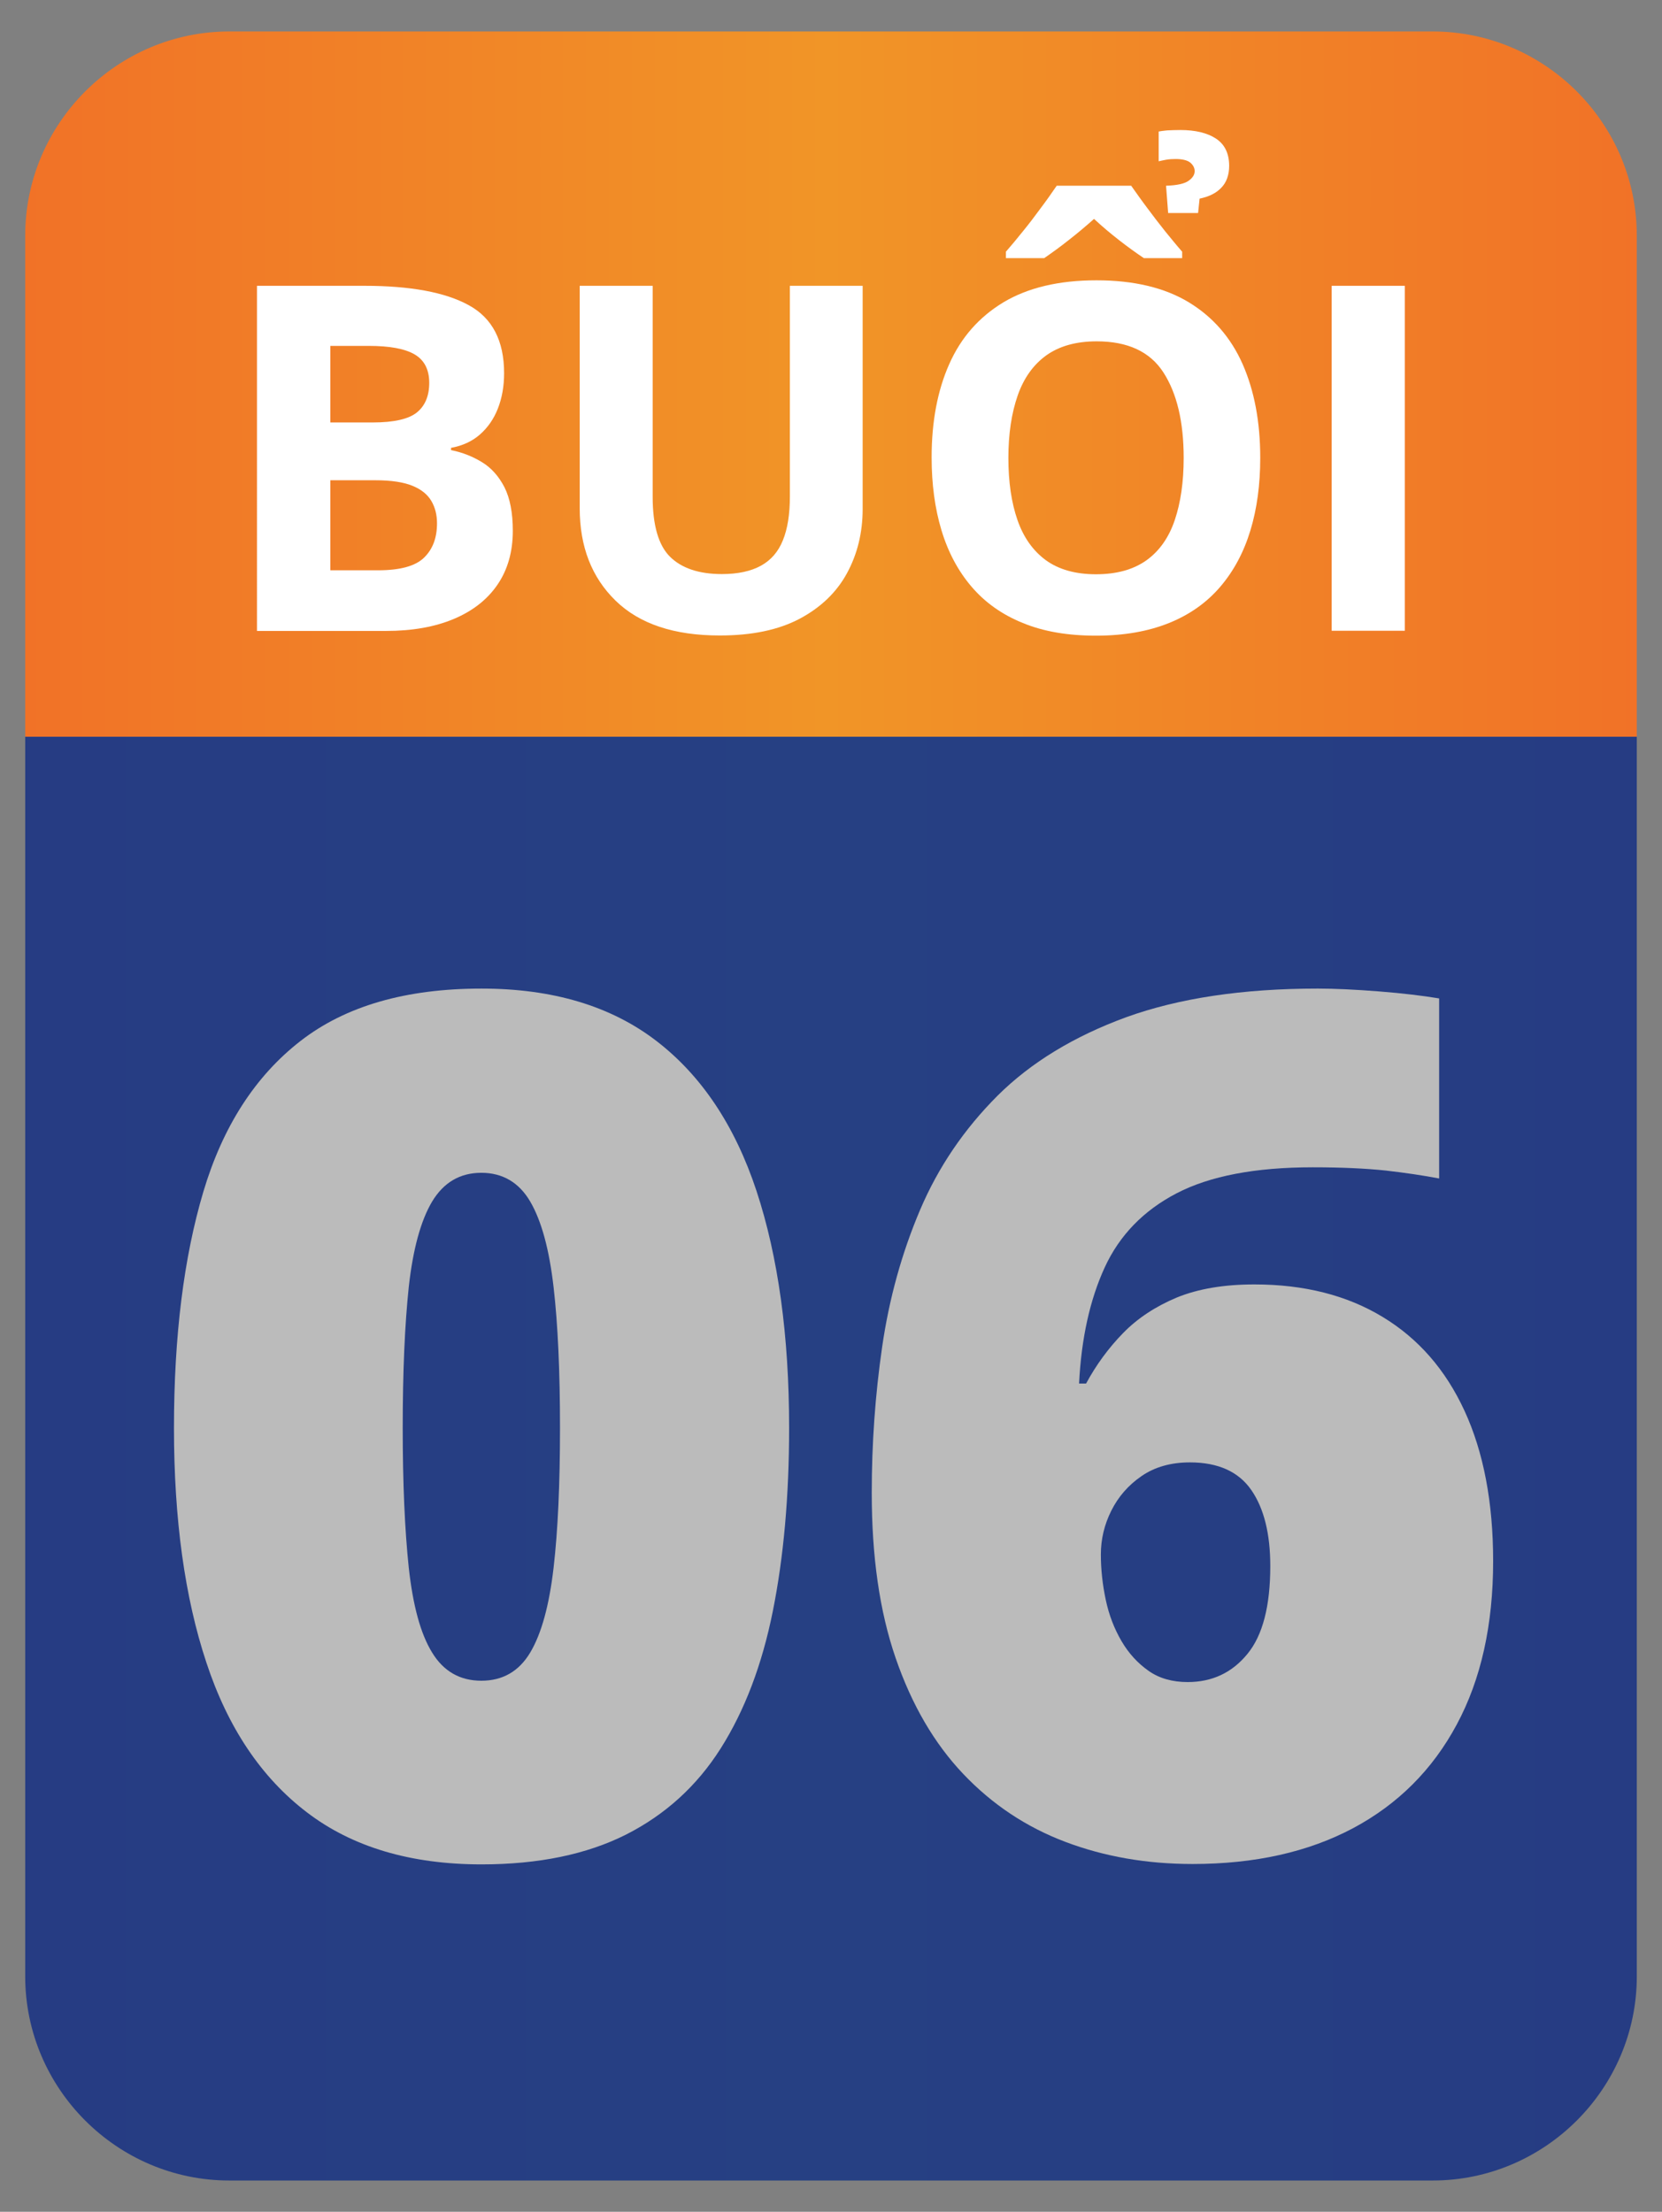
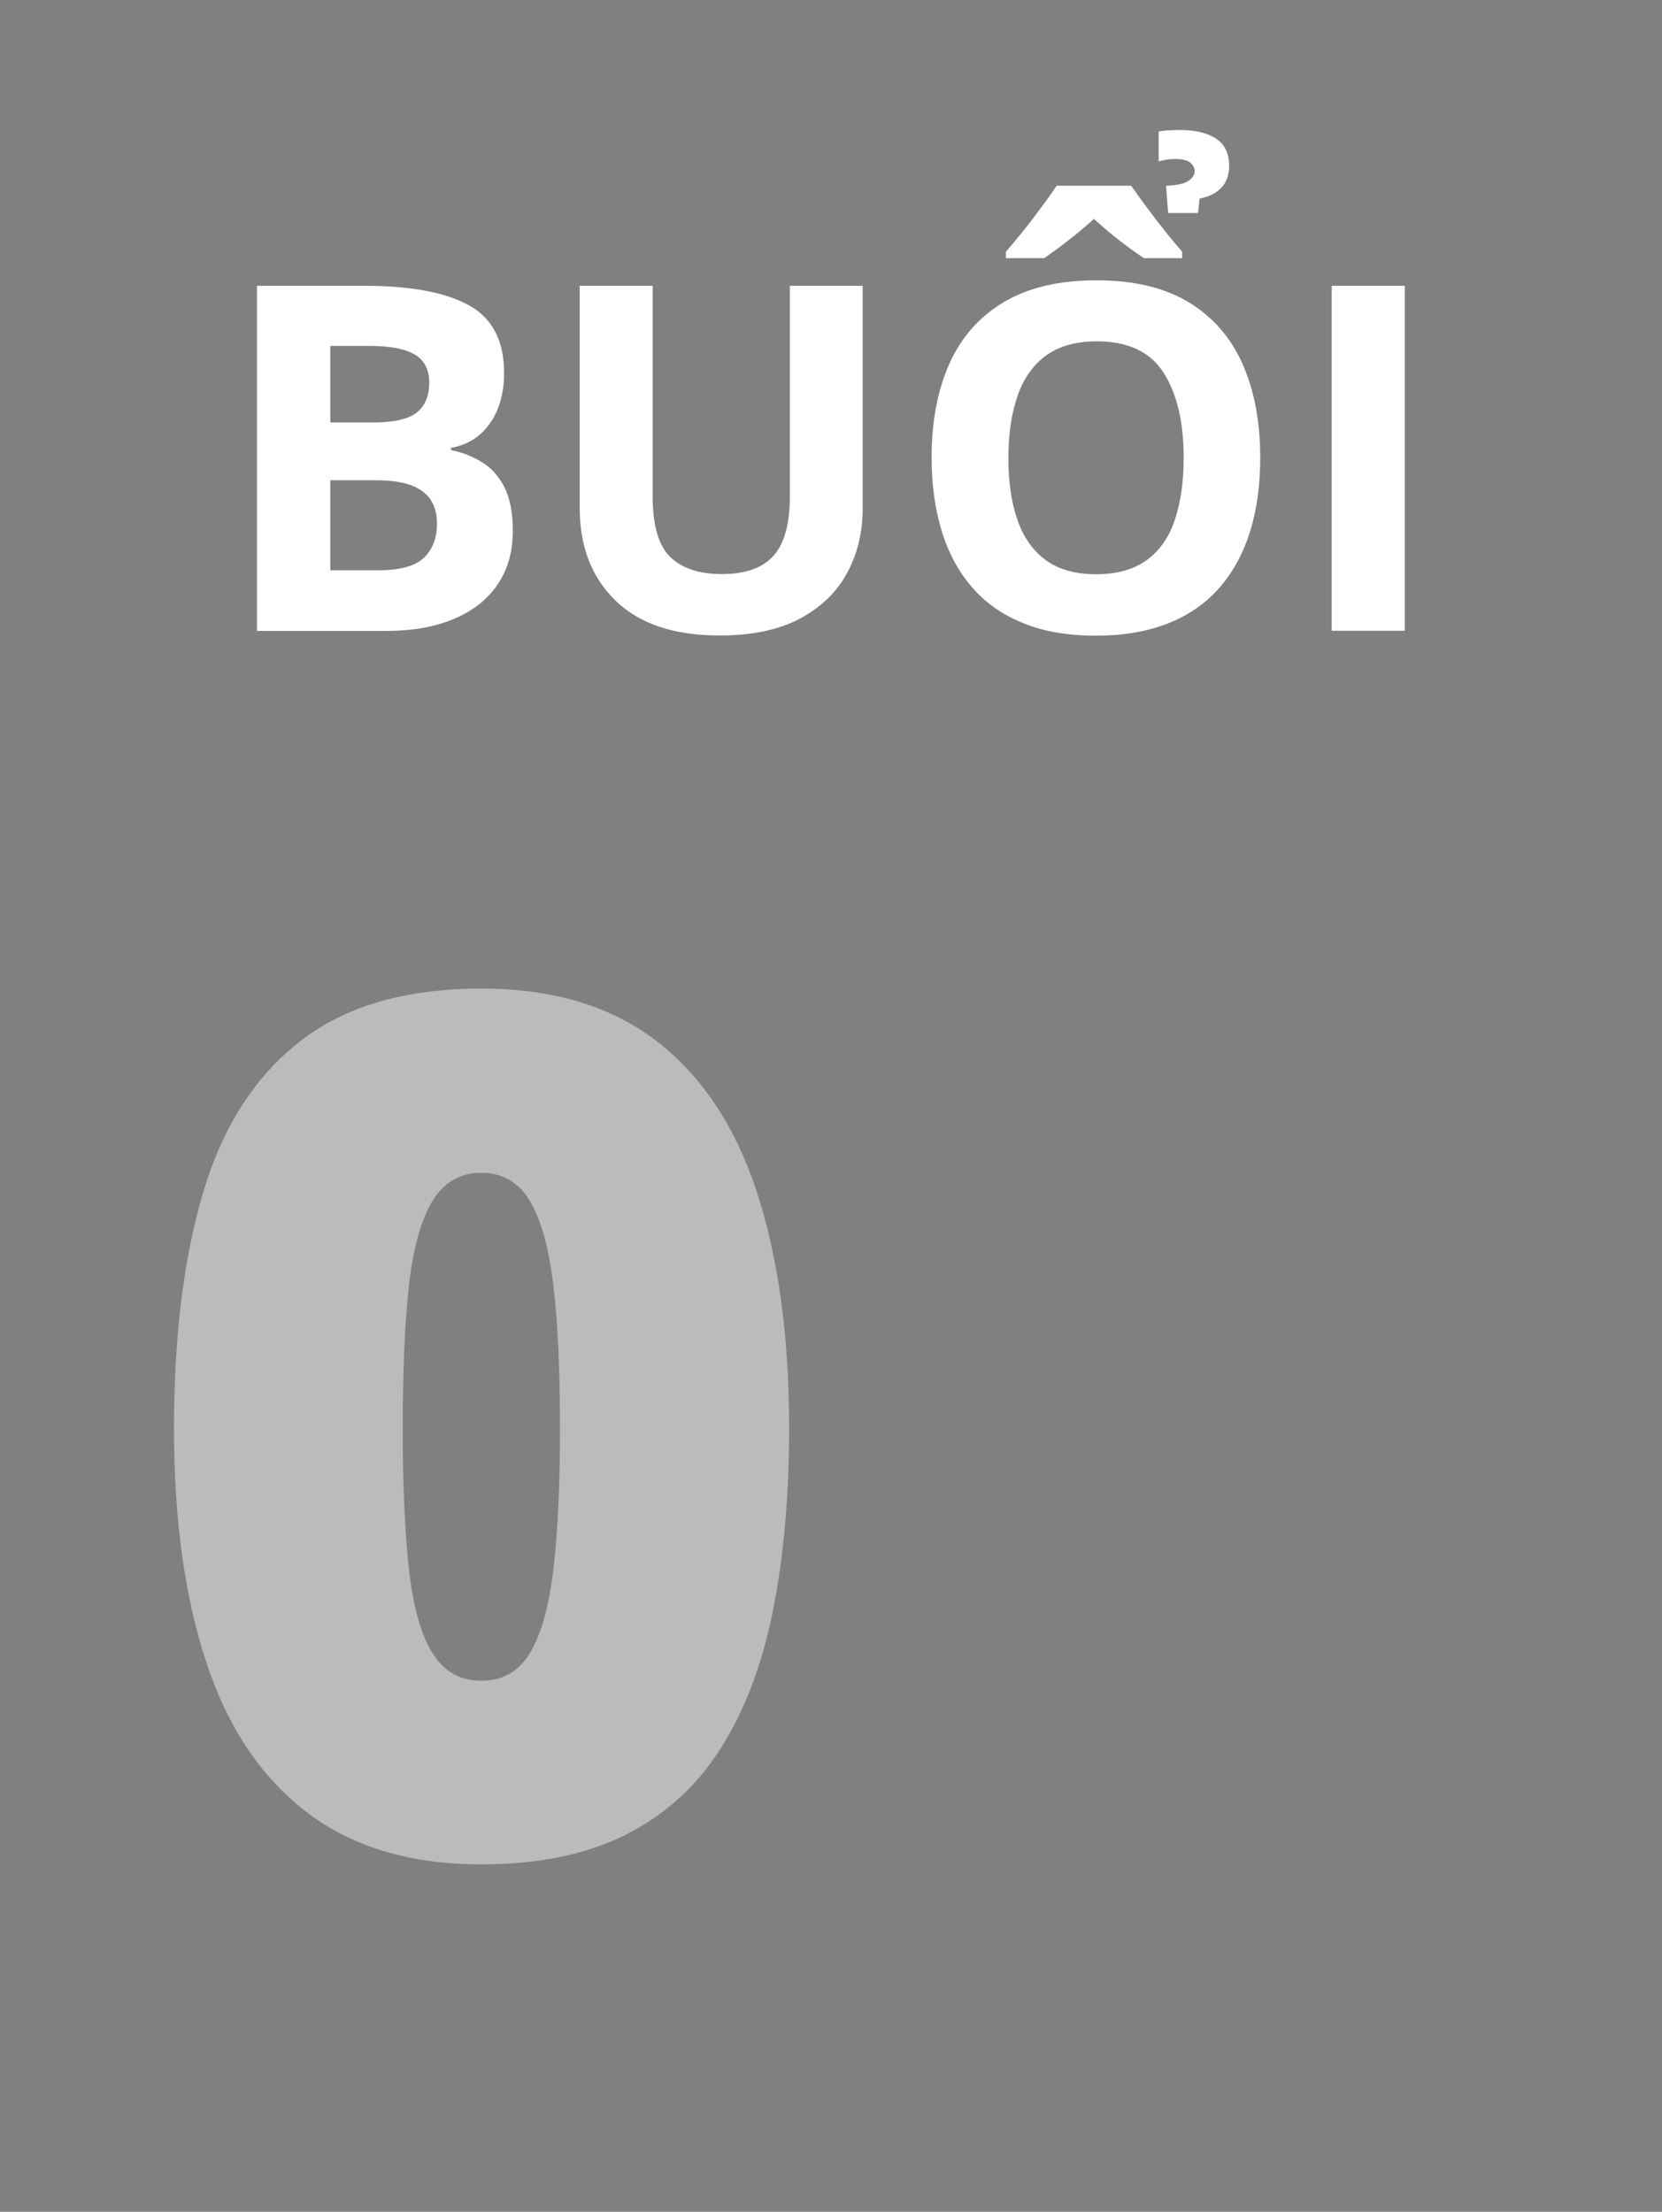
<svg xmlns="http://www.w3.org/2000/svg" version="1.1" id="Layer_1" x="0px" y="0px" viewBox="0 0 87.7 116.7" style="enable-background:new 0 0 87.7 116.7;" xml:space="preserve">
  <rect x="0" y="0" width="87.7" height="116.7" fill="#808080" stroke="none" />
  <style type="text/css"> .st0{fill:url(#SVGID_1_);} .st1{fill:#BBBBBB;} .st2{fill:url(#SVGID_00000032633465641804617050000011613748642867023000_);} .st3{fill:#FFFFFF;} </style>
  <g>
    <linearGradient id="SVGID_1_" gradientUnits="userSpaceOnUse" x1="1.332" y1="76.957" x2="86.371" y2="76.957">
      <stop offset="0" style="stop-color:#263C83" />
      <stop offset="0.497" style="stop-color:#264083" />
      <stop offset="1" style="stop-color:#263C83" />
    </linearGradient>
-     <path class="st0" d="M1.33,38.87v65.41c0,5.92,4.85,10.77,10.77,10.77h63.5c5.92,0,10.77-4.85,10.77-10.77V38.87H1.33z" />
    <g>
      <path class="st1" d="M41.64,75.34c0,3.61-0.29,6.83-0.86,9.67c-0.57,2.84-1.49,5.25-2.75,7.24c-1.26,1.99-2.93,3.5-5,4.55 c-2.07,1.04-4.61,1.57-7.62,1.57c-3.75,0-6.83-0.92-9.22-2.75c-2.4-1.83-4.17-4.47-5.3-7.9c-1.14-3.43-1.71-7.56-1.71-12.37 c0-4.86,0.52-9.01,1.55-12.47c1.03-3.45,2.74-6.1,5.12-7.95s5.56-2.77,9.56-2.77c3.75,0,6.82,0.92,9.21,2.75 c2.39,1.83,4.16,4.48,5.3,7.93C41.06,66.3,41.64,70.47,41.64,75.34z M21.25,75.34c0,2.93,0.11,5.39,0.32,7.38 c0.22,1.99,0.62,3.48,1.23,4.47c0.6,0.99,1.47,1.49,2.6,1.49c1.13,0,1.99-0.5,2.58-1.49c0.59-0.99,1-2.48,1.23-4.46 c0.23-1.98,0.34-4.44,0.34-7.39c0-2.97-0.11-5.45-0.34-7.44c-0.23-1.99-0.64-3.49-1.23-4.5c-0.59-1.01-1.46-1.52-2.58-1.52 c-1.13,0-1.99,0.51-2.6,1.52c-0.6,1.01-1.01,2.52-1.23,4.5C21.36,69.89,21.25,72.37,21.25,75.34z" />
-       <path class="st1" d="M46,78.76c0-2.58,0.18-5.15,0.55-7.7s1.04-4.96,2-7.22c0.96-2.26,2.33-4.27,4.09-6.03 c1.76-1.75,4.03-3.13,6.79-4.14c2.77-1,6.14-1.51,10.11-1.51c0.88,0,1.96,0.05,3.23,0.15c1.27,0.1,2.33,0.23,3.17,0.37v9.5 c-0.84-0.16-1.78-0.3-2.83-0.42c-1.04-0.11-2.33-0.17-3.84-0.17c-3.03,0-5.43,0.46-7.18,1.37c-1.75,0.91-3.02,2.22-3.8,3.92 c-0.78,1.7-1.23,3.74-1.35,6.12h0.37c0.53-0.98,1.18-1.87,1.95-2.66s1.72-1.41,2.84-1.88c1.13-0.46,2.49-0.69,4.09-0.69 c2.62,0,4.88,0.57,6.76,1.71c1.89,1.14,3.33,2.79,4.33,4.96c1,2.17,1.51,4.82,1.51,7.93c0,3.36-0.64,6.24-1.92,8.62 c-1.28,2.39-3.11,4.21-5.47,5.47c-2.37,1.26-5.19,1.89-8.47,1.89c-2.42,0-4.66-0.39-6.72-1.17c-2.06-0.78-3.85-1.97-5.38-3.58 c-1.53-1.61-2.72-3.65-3.57-6.12S46,82.12,46,78.76z M62.67,88.75c1.29,0,2.34-0.49,3.15-1.48c0.81-0.98,1.21-2.53,1.21-4.64 c0-1.7-0.33-3.04-1-4.01s-1.75-1.46-3.24-1.46c-1,0-1.85,0.24-2.55,0.72c-0.7,0.48-1.23,1.09-1.6,1.83 c-0.37,0.74-0.55,1.51-0.55,2.31c0,0.8,0.09,1.6,0.26,2.4c0.17,0.8,0.45,1.52,0.83,2.17c0.38,0.65,0.86,1.17,1.43,1.57 S61.87,88.75,62.67,88.75z" />
    </g>
    <linearGradient id="SVGID_00000176727338102480976230000003736191101052932520_" gradientUnits="userSpaceOnUse" x1="1.332" y1="20.264" x2="86.371" y2="20.264">
      <stop offset="0" style="stop-color:#F17227" />
      <stop offset="0.497" style="stop-color:#F19527" />
      <stop offset="1" style="stop-color:#F17227" />
    </linearGradient>
-     <path style="fill:url(#SVGID_00000176727338102480976230000003736191101052932520_);" d="M86.37,12.43 c0-5.92-4.85-10.77-10.77-10.77H12.1c-5.92,0-10.77,4.85-10.77,10.77v26.44h85.04V12.43z" />
    <g>
      <path class="st3" d="M13.57,15.08h5.66c2.42,0,4.26,0.34,5.5,1.02c1.25,0.68,1.87,1.88,1.87,3.59c0,0.69-0.11,1.31-0.33,1.87 c-0.22,0.56-0.54,1.01-0.95,1.37s-0.92,0.59-1.52,0.7v0.12c0.61,0.12,1.15,0.34,1.64,0.64c0.49,0.3,0.88,0.74,1.18,1.32 c0.29,0.58,0.44,1.34,0.44,2.3c0,1.1-0.27,2.05-0.81,2.84c-0.54,0.79-1.31,1.39-2.31,1.81c-1,0.42-2.19,0.63-3.57,0.63h-6.81 V15.08z M17.43,22.29h2.24c1.12,0,1.9-0.18,2.33-0.53c0.43-0.35,0.65-0.87,0.65-1.56c0-0.7-0.26-1.2-0.77-1.5 c-0.51-0.3-1.32-0.45-2.42-0.45h-2.03V22.29z M17.43,25.35v4.74h2.52c1.16,0,1.97-0.22,2.43-0.67c0.46-0.45,0.68-1.05,0.68-1.81 c0-0.45-0.1-0.84-0.3-1.18s-0.53-0.61-1-0.8c-0.47-0.19-1.11-0.29-1.94-0.29H17.43z" />
      <path class="st3" d="M45.52,15.08v11.78c0,1.25-0.28,2.38-0.83,3.39c-0.55,1.01-1.39,1.81-2.5,2.4c-1.12,0.59-2.52,0.88-4.21,0.88 c-2.41,0-4.24-0.61-5.5-1.84c-1.26-1.23-1.89-2.85-1.89-4.88V15.08h3.85v11.14c0,1.5,0.31,2.56,0.92,3.16s1.52,0.91,2.73,0.91 c0.85,0,1.53-0.15,2.06-0.44c0.53-0.29,0.92-0.74,1.16-1.34c0.25-0.61,0.37-1.38,0.37-2.32V15.08H45.52z" />
      <path class="st3" d="M66.5,24.16c0,1.4-0.17,2.68-0.52,3.83c-0.35,1.15-0.88,2.14-1.59,2.97c-0.71,0.83-1.61,1.47-2.7,1.91 c-1.09,0.44-2.37,0.67-3.86,0.67c-1.49,0-2.77-0.22-3.86-0.67c-1.09-0.44-1.99-1.08-2.7-1.91s-1.24-1.82-1.59-2.98 s-0.52-2.44-0.52-3.85c0-1.88,0.31-3.53,0.93-4.92c0.62-1.4,1.57-2.48,2.86-3.26c1.29-0.77,2.92-1.16,4.91-1.16 c1.97,0,3.6,0.39,4.87,1.16c1.27,0.77,2.22,1.86,2.84,3.26C66.19,20.62,66.5,22.26,66.5,24.16z M59.69,9.8 c0.27,0.38,0.55,0.78,0.86,1.19c0.31,0.42,0.62,0.82,0.93,1.21c0.32,0.39,0.61,0.75,0.9,1.08v0.34h-2.02 c-0.42-0.28-0.86-0.6-1.31-0.95s-0.89-0.72-1.32-1.12c-0.45,0.4-0.89,0.77-1.34,1.12c-0.44,0.35-0.87,0.66-1.29,0.95h-2.02v-0.34 c0.28-0.32,0.58-0.68,0.9-1.08c0.32-0.39,0.63-0.8,0.93-1.21c0.31-0.41,0.59-0.81,0.85-1.19H59.69z M53.21,24.16 c0,1.27,0.16,2.36,0.48,3.28s0.82,1.62,1.5,2.12c0.68,0.49,1.56,0.74,2.64,0.74c1.1,0,1.98-0.25,2.67-0.74 c0.68-0.49,1.18-1.2,1.49-2.12s0.47-2.01,0.47-3.28c0-1.91-0.36-3.41-1.07-4.51c-0.71-1.1-1.89-1.64-3.52-1.64 c-1.09,0-1.97,0.25-2.66,0.74c-0.68,0.49-1.19,1.2-1.51,2.12S53.21,22.88,53.21,24.16z M62.29,6.86c0.78,0,1.41,0.15,1.87,0.45 s0.7,0.78,0.7,1.44c0,0.48-0.14,0.87-0.41,1.15c-0.27,0.29-0.66,0.48-1.15,0.58l-0.08,0.76h-1.58L61.53,9.8 c0.59-0.02,0.99-0.11,1.2-0.27c0.21-0.15,0.31-0.32,0.31-0.5c0-0.17-0.08-0.32-0.23-0.45c-0.15-0.12-0.41-0.19-0.77-0.19 c-0.18,0-0.35,0.01-0.52,0.04c-0.16,0.03-0.29,0.06-0.38,0.08V6.94c0.09-0.02,0.24-0.04,0.44-0.06 C61.79,6.87,62.02,6.86,62.29,6.86z" />
      <path class="st3" d="M70.27,33.28v-18.2h3.86v18.2H70.27z" />
    </g>
  </g>
</svg>